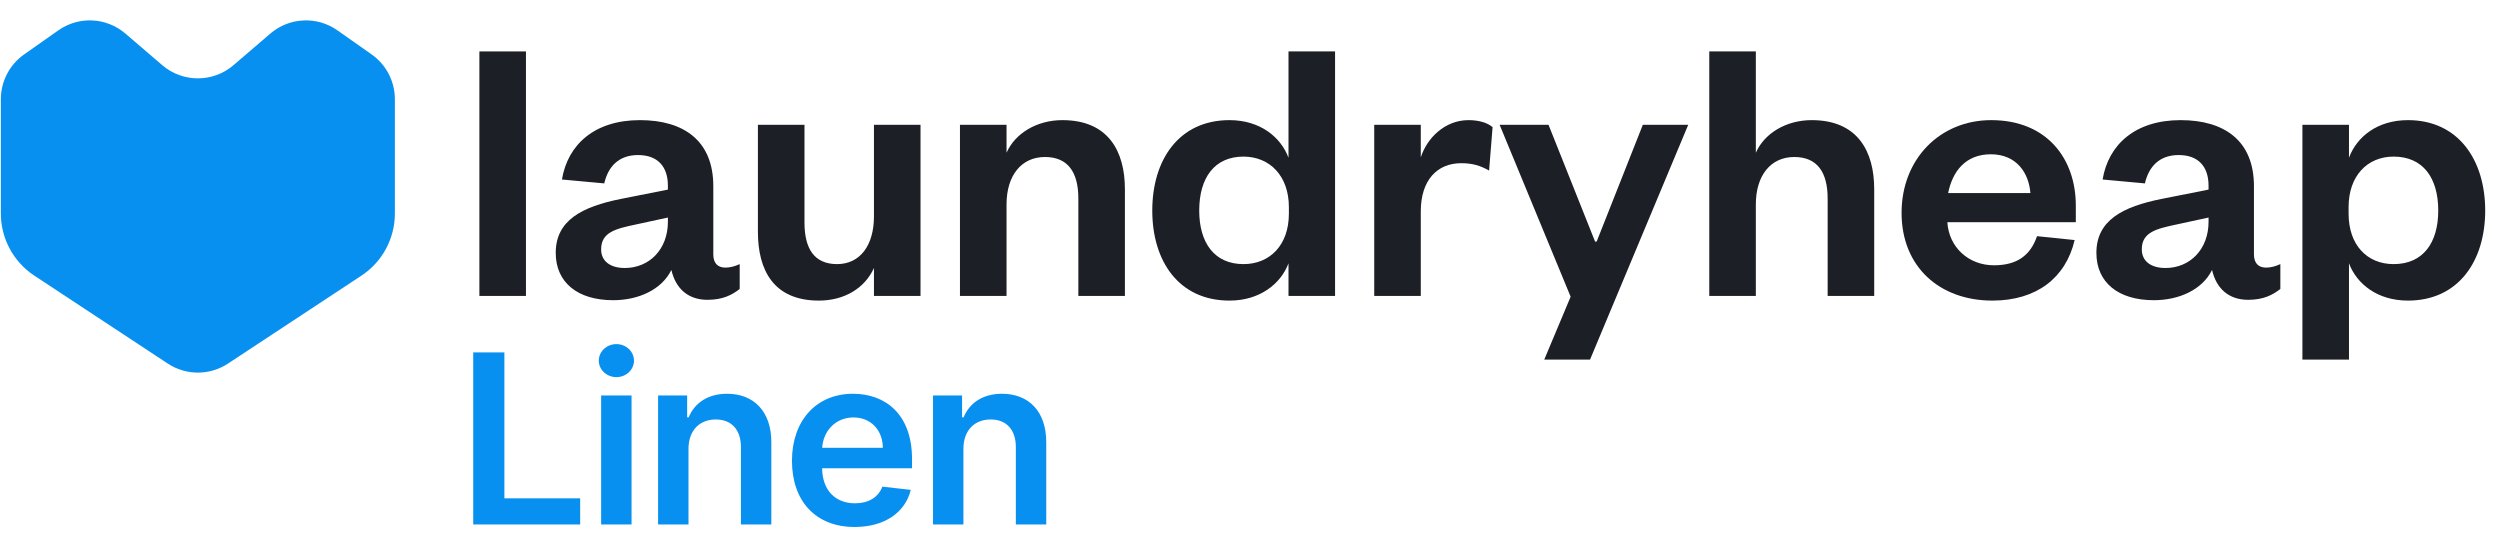
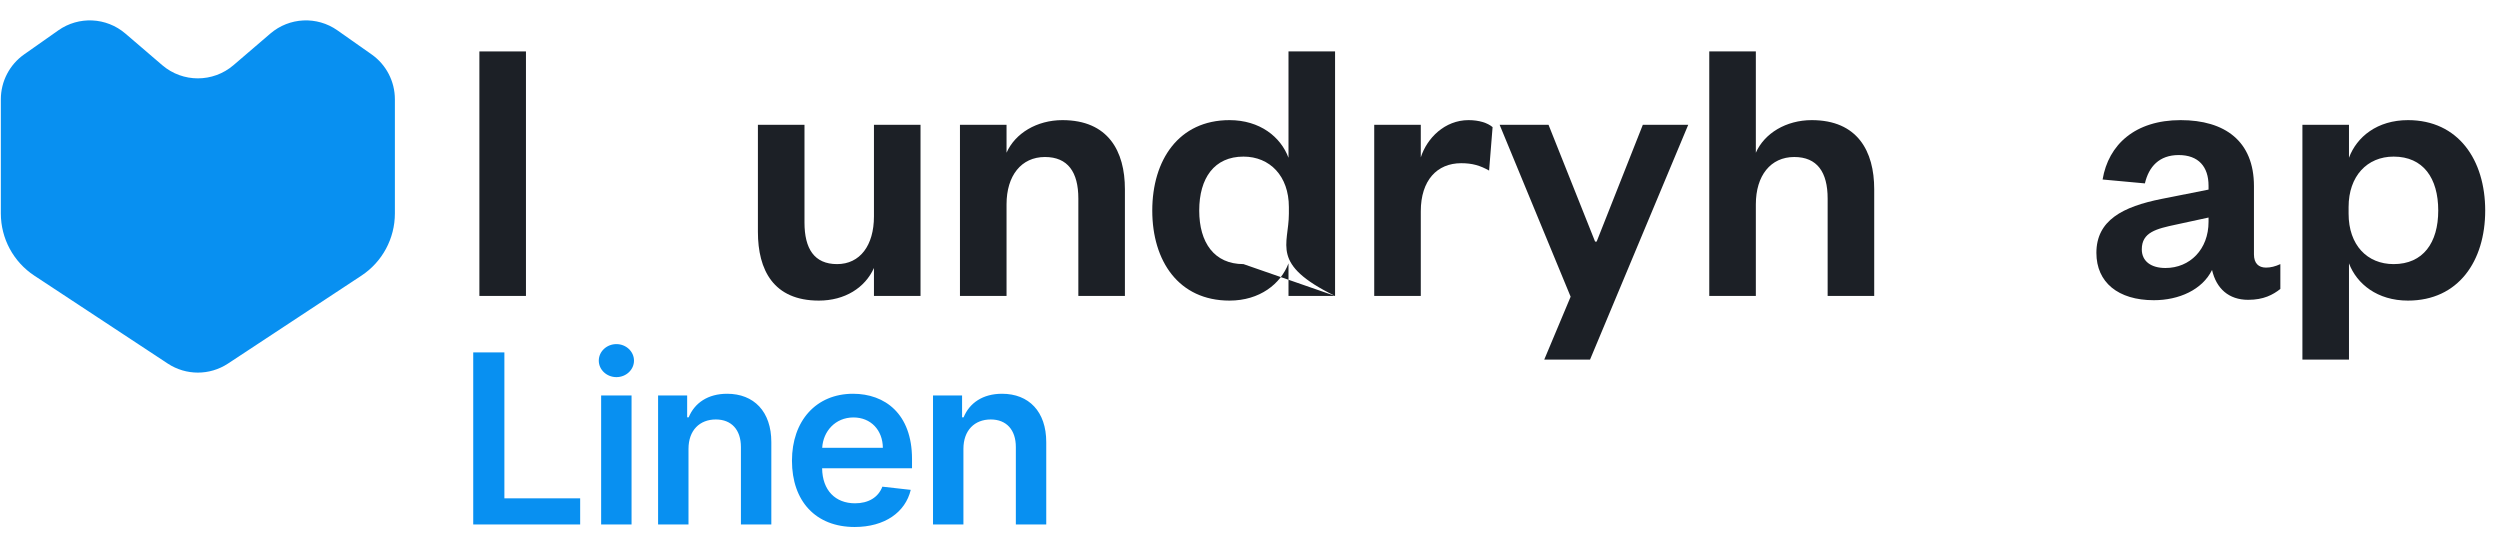
<svg xmlns="http://www.w3.org/2000/svg" width="196" height="42" viewBox="0 0 196 42" fill="none">
  <path d="M37.101 41.119H45.485V39.07H39.544V27.63H37.101V41.119ZM47.129 41.119H49.514V31.002H47.129V41.119ZM48.328 29.567C49.085 29.567 49.705 28.987 49.705 28.276C49.705 27.558 49.085 26.978 48.328 26.978C47.564 26.978 46.945 27.558 46.945 28.276C46.945 28.987 47.564 29.567 48.328 29.567ZM53.978 35.191C53.978 33.729 54.861 32.886 56.119 32.886C57.35 32.886 58.088 33.696 58.088 35.046V41.119H60.472V34.677C60.479 32.254 59.096 30.871 57.008 30.871C55.493 30.871 54.453 31.595 53.992 32.721H53.873V31.002H51.594V41.119H53.978V35.191ZM67.004 41.316C69.361 41.316 70.981 40.164 71.403 38.405L69.177 38.155C68.854 39.011 68.064 39.459 67.036 39.459C65.495 39.459 64.474 38.445 64.455 36.712H71.502V35.981C71.502 32.432 69.368 30.871 66.878 30.871C63.98 30.871 62.09 32.998 62.09 36.12C62.09 39.294 63.954 41.316 67.004 41.316ZM64.461 35.105C64.534 33.815 65.489 32.728 66.911 32.728C68.281 32.728 69.203 33.729 69.216 35.105H64.461ZM75.532 35.191C75.532 33.729 76.415 32.886 77.672 32.886C78.904 32.886 79.642 33.696 79.642 35.046V41.119H82.026V34.677C82.032 32.254 80.649 30.871 78.561 30.871C77.047 30.871 76.006 31.595 75.545 32.721H75.427V31.002H73.148V41.119H75.532V35.191Z" fill="#0890F1" />
  <path d="M37.584 4.032V23.201H41.235V4.032H37.584Z" fill="#1C2026" />
-   <path fill-rule="evenodd" clip-rule="evenodd" d="M55.923 14.591C55.923 11.061 53.641 9.418 50.172 9.418C46.612 9.418 44.512 11.335 44.056 14.073L47.373 14.378C47.677 13.069 48.498 12.156 50.02 12.156C51.572 12.156 52.363 13.069 52.363 14.56V14.864L48.681 15.595C45.638 16.203 43.569 17.268 43.569 19.824C43.569 22.137 45.273 23.536 48.072 23.536C50.05 23.536 51.876 22.715 52.636 21.163C52.971 22.623 53.945 23.506 55.466 23.506C56.683 23.506 57.413 23.11 57.992 22.654V20.706C57.596 20.889 57.231 20.98 56.866 20.98C56.288 20.98 55.923 20.646 55.923 19.946V14.591ZM52.363 17.39C52.363 19.55 50.902 21.011 48.985 21.011C47.829 21.011 47.129 20.463 47.129 19.55C47.129 18.212 48.255 17.938 49.837 17.603L52.363 17.055V17.39Z" fill="#1C2026" />
  <path d="M65.627 20.706C67.423 20.706 68.518 19.246 68.518 16.964V9.783H72.169V23.201H68.518V21.011C67.818 22.563 66.236 23.567 64.197 23.567C60.637 23.567 59.42 21.163 59.42 18.181V9.783H63.072V17.451C63.072 19.489 63.832 20.706 65.627 20.706Z" fill="#1C2026" />
  <path d="M78.913 16.021C78.913 13.769 80.069 12.309 81.925 12.309C83.72 12.309 84.542 13.495 84.542 15.564V23.201H88.193V14.834C88.193 11.852 86.885 9.418 83.294 9.418C81.286 9.418 79.582 10.453 78.913 11.974V9.783H75.261V23.201H78.913V16.021Z" fill="#1C2026" />
-   <path fill-rule="evenodd" clip-rule="evenodd" d="M104.669 23.201H101.018V20.646C100.409 22.258 98.766 23.567 96.393 23.567C92.407 23.567 90.338 20.463 90.338 16.508C90.338 12.552 92.407 9.418 96.393 9.418C98.766 9.418 100.409 10.726 101.018 12.369V4.032H104.669V23.201ZM97.488 20.706C99.557 20.706 101.048 19.216 101.048 16.751V16.234C101.048 13.8 99.557 12.278 97.488 12.278C95.206 12.278 94.019 13.952 94.019 16.508C94.019 19.033 95.206 20.706 97.488 20.706Z" fill="#1C2026" />
+   <path fill-rule="evenodd" clip-rule="evenodd" d="M104.669 23.201H101.018V20.646C100.409 22.258 98.766 23.567 96.393 23.567C92.407 23.567 90.338 20.463 90.338 16.508C90.338 12.552 92.407 9.418 96.393 9.418C98.766 9.418 100.409 10.726 101.018 12.369V4.032H104.669V23.201ZC99.557 20.706 101.048 19.216 101.048 16.751V16.234C101.048 13.8 99.557 12.278 97.488 12.278C95.206 12.278 94.019 13.952 94.019 16.508C94.019 19.033 95.206 20.706 97.488 20.706Z" fill="#1C2026" />
  <path d="M117.019 9.966C116.624 9.631 115.954 9.418 115.133 9.418C113.277 9.418 111.877 10.818 111.39 12.339V9.783H107.739V23.201H111.39V16.568C111.39 14.134 112.668 12.795 114.555 12.795C115.437 12.795 116.046 12.978 116.745 13.373L117.019 9.966Z" fill="#1C2026" />
  <path d="M132.358 9.783L124.659 28.192H121.069L123.138 23.262L117.57 9.783H121.404L125.055 18.942H125.177L128.798 9.783H132.358Z" fill="#1C2026" />
  <path d="M137.658 16.021C137.658 13.769 138.814 12.309 140.67 12.309C142.465 12.309 143.287 13.495 143.287 15.564V23.201H146.938V14.834C146.938 11.852 145.63 9.418 142.039 9.418C140.031 9.418 138.327 10.453 137.658 11.974V4.032H134.006V23.201H137.658V16.021Z" fill="#1C2026" />
-   <path fill-rule="evenodd" clip-rule="evenodd" d="M156.324 20.798C158.119 20.798 159.184 20.037 159.702 18.516L162.653 18.82C161.953 21.802 159.641 23.567 156.203 23.567C152.064 23.567 149.083 20.919 149.083 16.69C149.083 12.461 152.095 9.418 156.111 9.418C160.493 9.418 162.744 12.461 162.744 16.112V17.42H152.673C152.795 19.398 154.346 20.798 156.324 20.798ZM156.081 12.096C154.073 12.096 153.069 13.465 152.734 15.138H159.184C159.063 13.586 158.119 12.096 156.081 12.096Z" fill="#1C2026" />
  <path fill-rule="evenodd" clip-rule="evenodd" d="M176.71 14.591C176.71 11.061 174.428 9.418 170.96 9.418C167.4 9.418 165.3 11.335 164.844 14.073L168.16 14.378C168.465 13.069 169.286 12.156 170.808 12.156C172.359 12.156 173.15 13.069 173.15 14.56V14.864L169.469 15.595C166.426 16.203 164.357 17.268 164.357 19.824C164.357 22.137 166.061 23.536 168.86 23.536C170.838 23.536 172.664 22.715 173.424 21.163C173.759 22.623 174.733 23.506 176.254 23.506C177.471 23.506 178.201 23.11 178.78 22.654V20.706C178.384 20.889 178.019 20.98 177.654 20.98C177.076 20.98 176.71 20.646 176.71 19.946V14.591ZM173.15 17.39C173.15 19.55 171.69 21.011 169.773 21.011C168.617 21.011 167.917 20.463 167.917 19.55C167.917 18.212 169.043 17.938 170.625 17.603L173.15 17.055V17.39Z" fill="#1C2026" />
  <path fill-rule="evenodd" clip-rule="evenodd" d="M188.785 23.567C186.381 23.567 184.769 22.258 184.16 20.646V28.192H180.509V9.783H184.16V12.369C184.769 10.726 186.381 9.418 188.785 9.418C192.741 9.418 194.84 12.552 194.84 16.508C194.84 20.463 192.741 23.567 188.785 23.567ZM187.659 12.278C185.59 12.278 184.13 13.8 184.13 16.234V16.751C184.13 19.216 185.59 20.706 187.659 20.706C189.972 20.706 191.158 19.033 191.158 16.508C191.158 13.952 189.972 12.278 187.659 12.278Z" fill="#1C2026" />
  <path d="M1.892 4.265C0.748 5.07 0.066 6.383 0.066 7.785V16.736C0.066 18.699 1.052 20.531 2.69 21.61L13.154 28.505C14.586 29.448 16.44 29.448 17.872 28.505L28.336 21.61C29.974 20.531 30.959 18.699 30.959 16.736V7.785C30.959 6.383 30.278 5.07 29.134 4.265L26.454 2.38C24.849 1.25 22.684 1.354 21.195 2.632L18.305 5.11C16.698 6.488 14.328 6.488 12.721 5.11L9.831 2.632C8.341 1.354 6.177 1.25 4.572 2.38L1.892 4.265Z" fill="#0890F1" />
</svg>